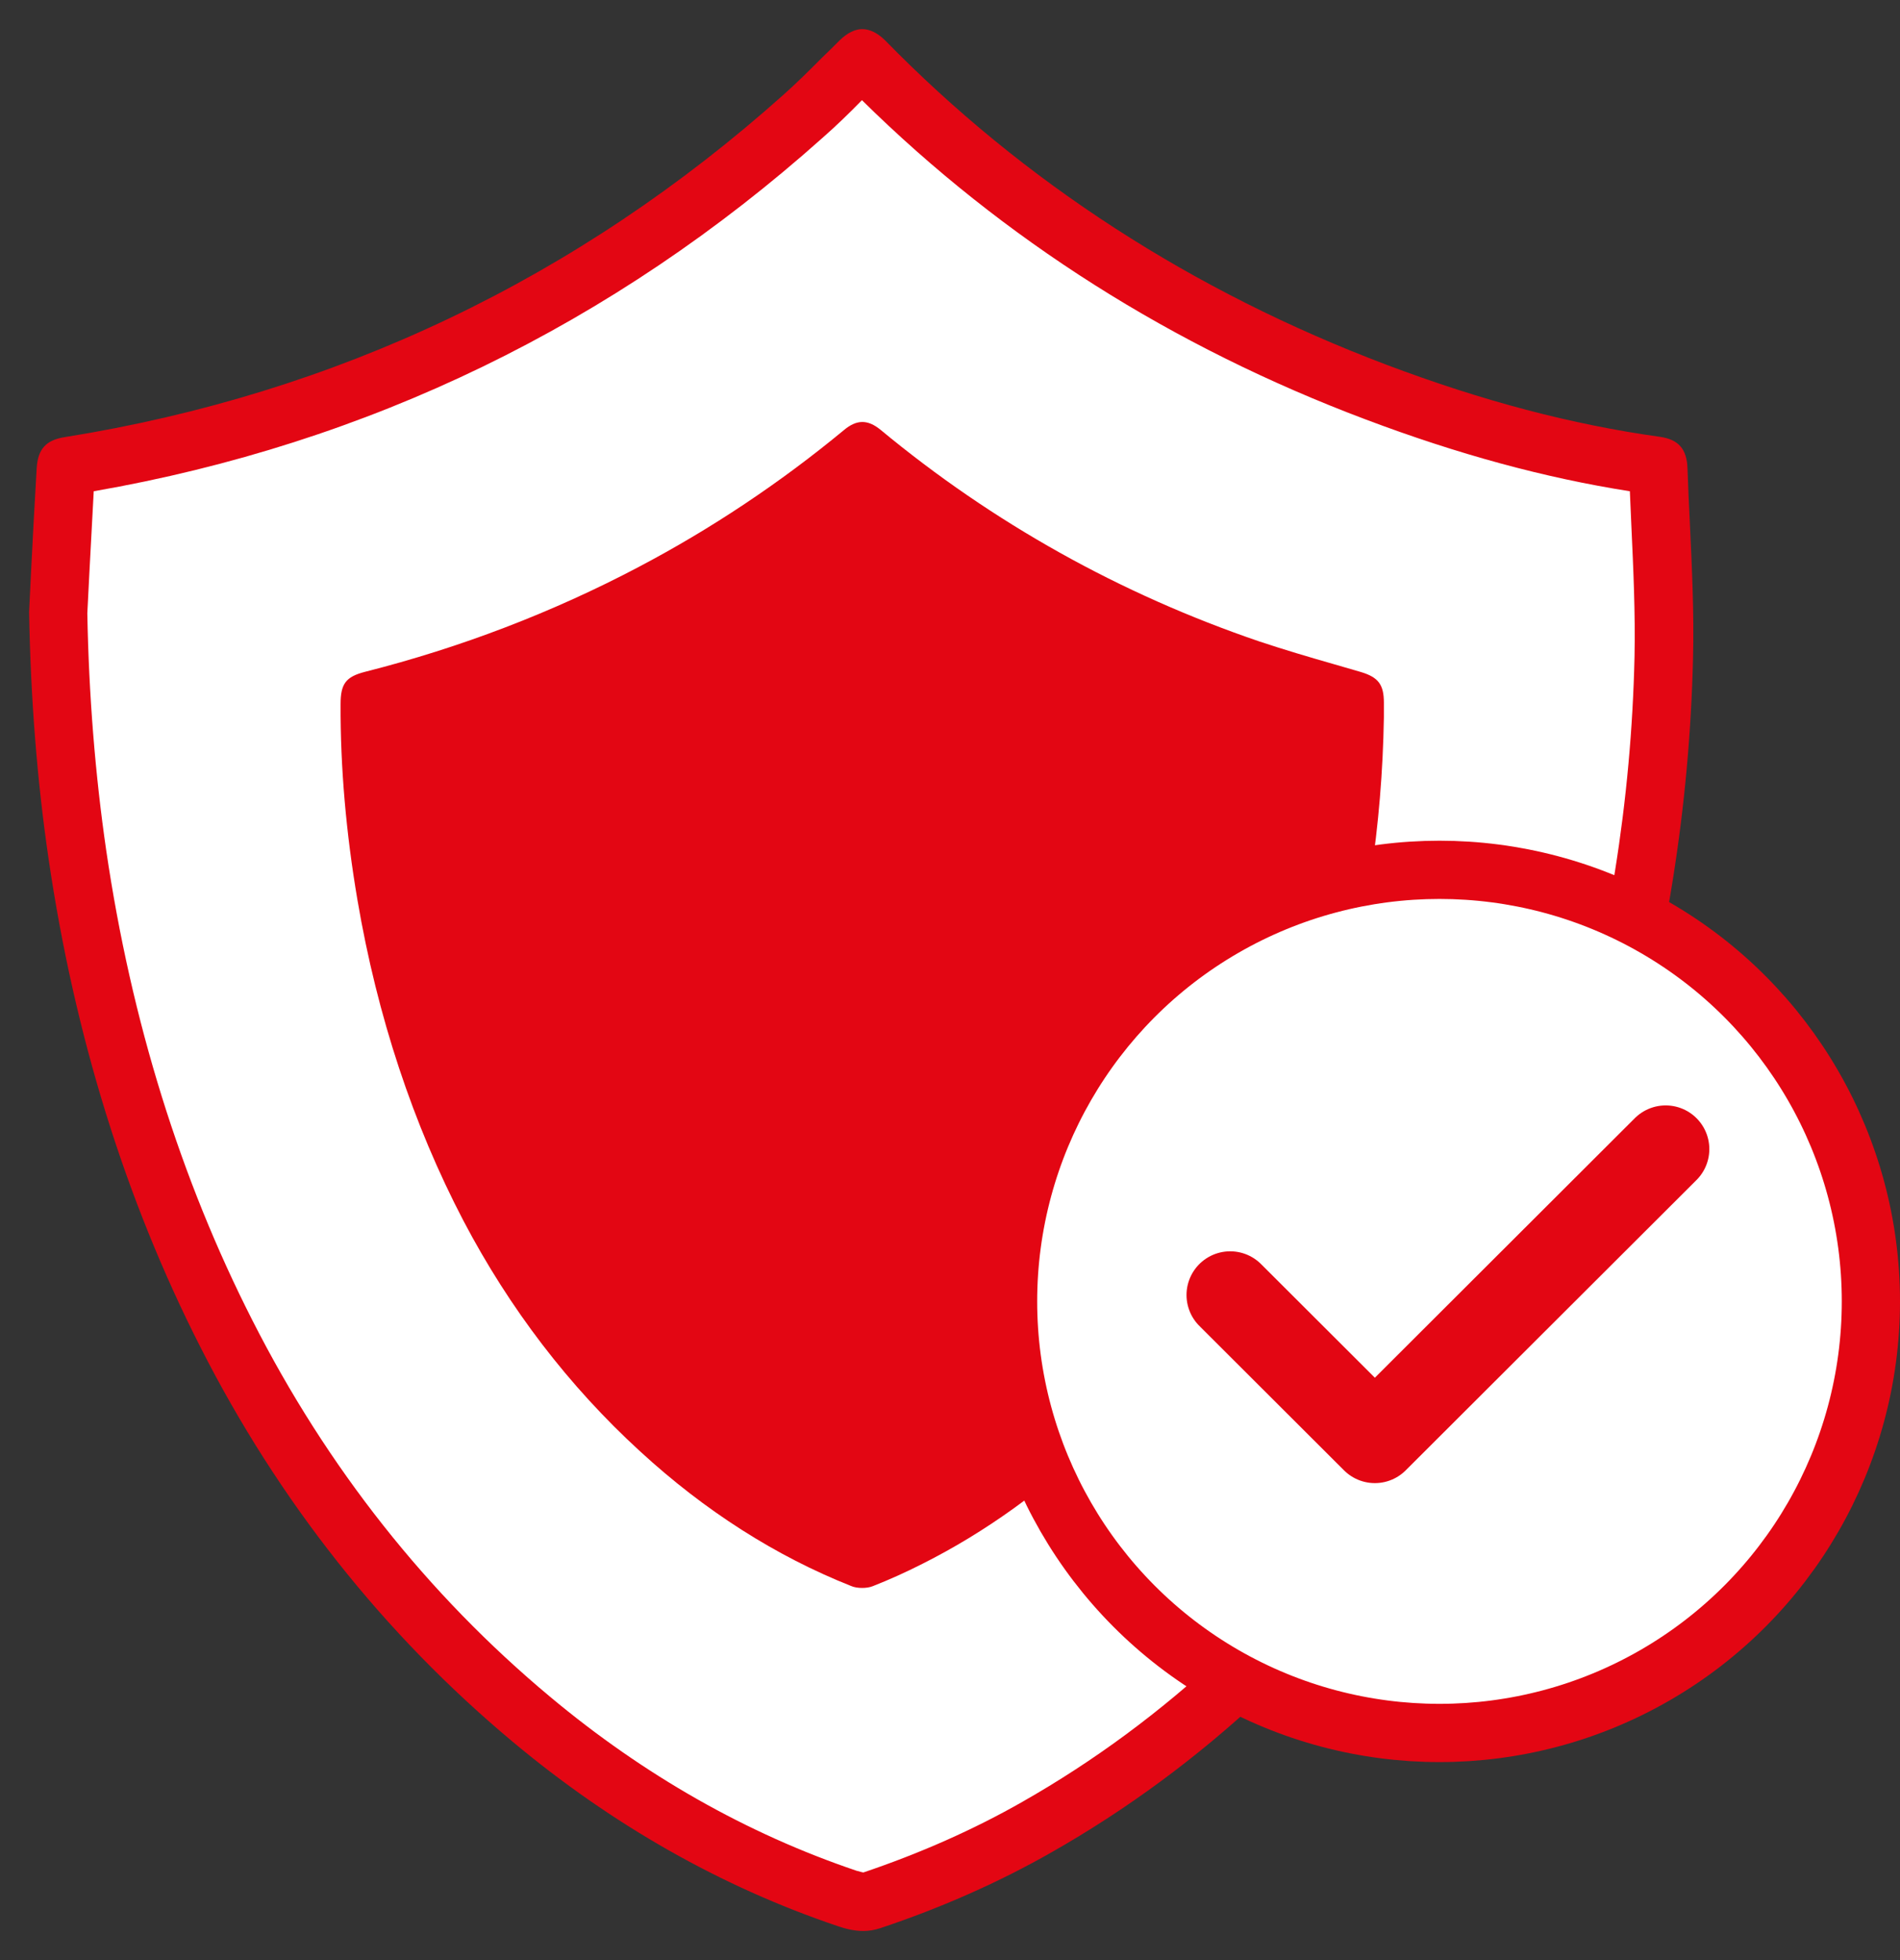
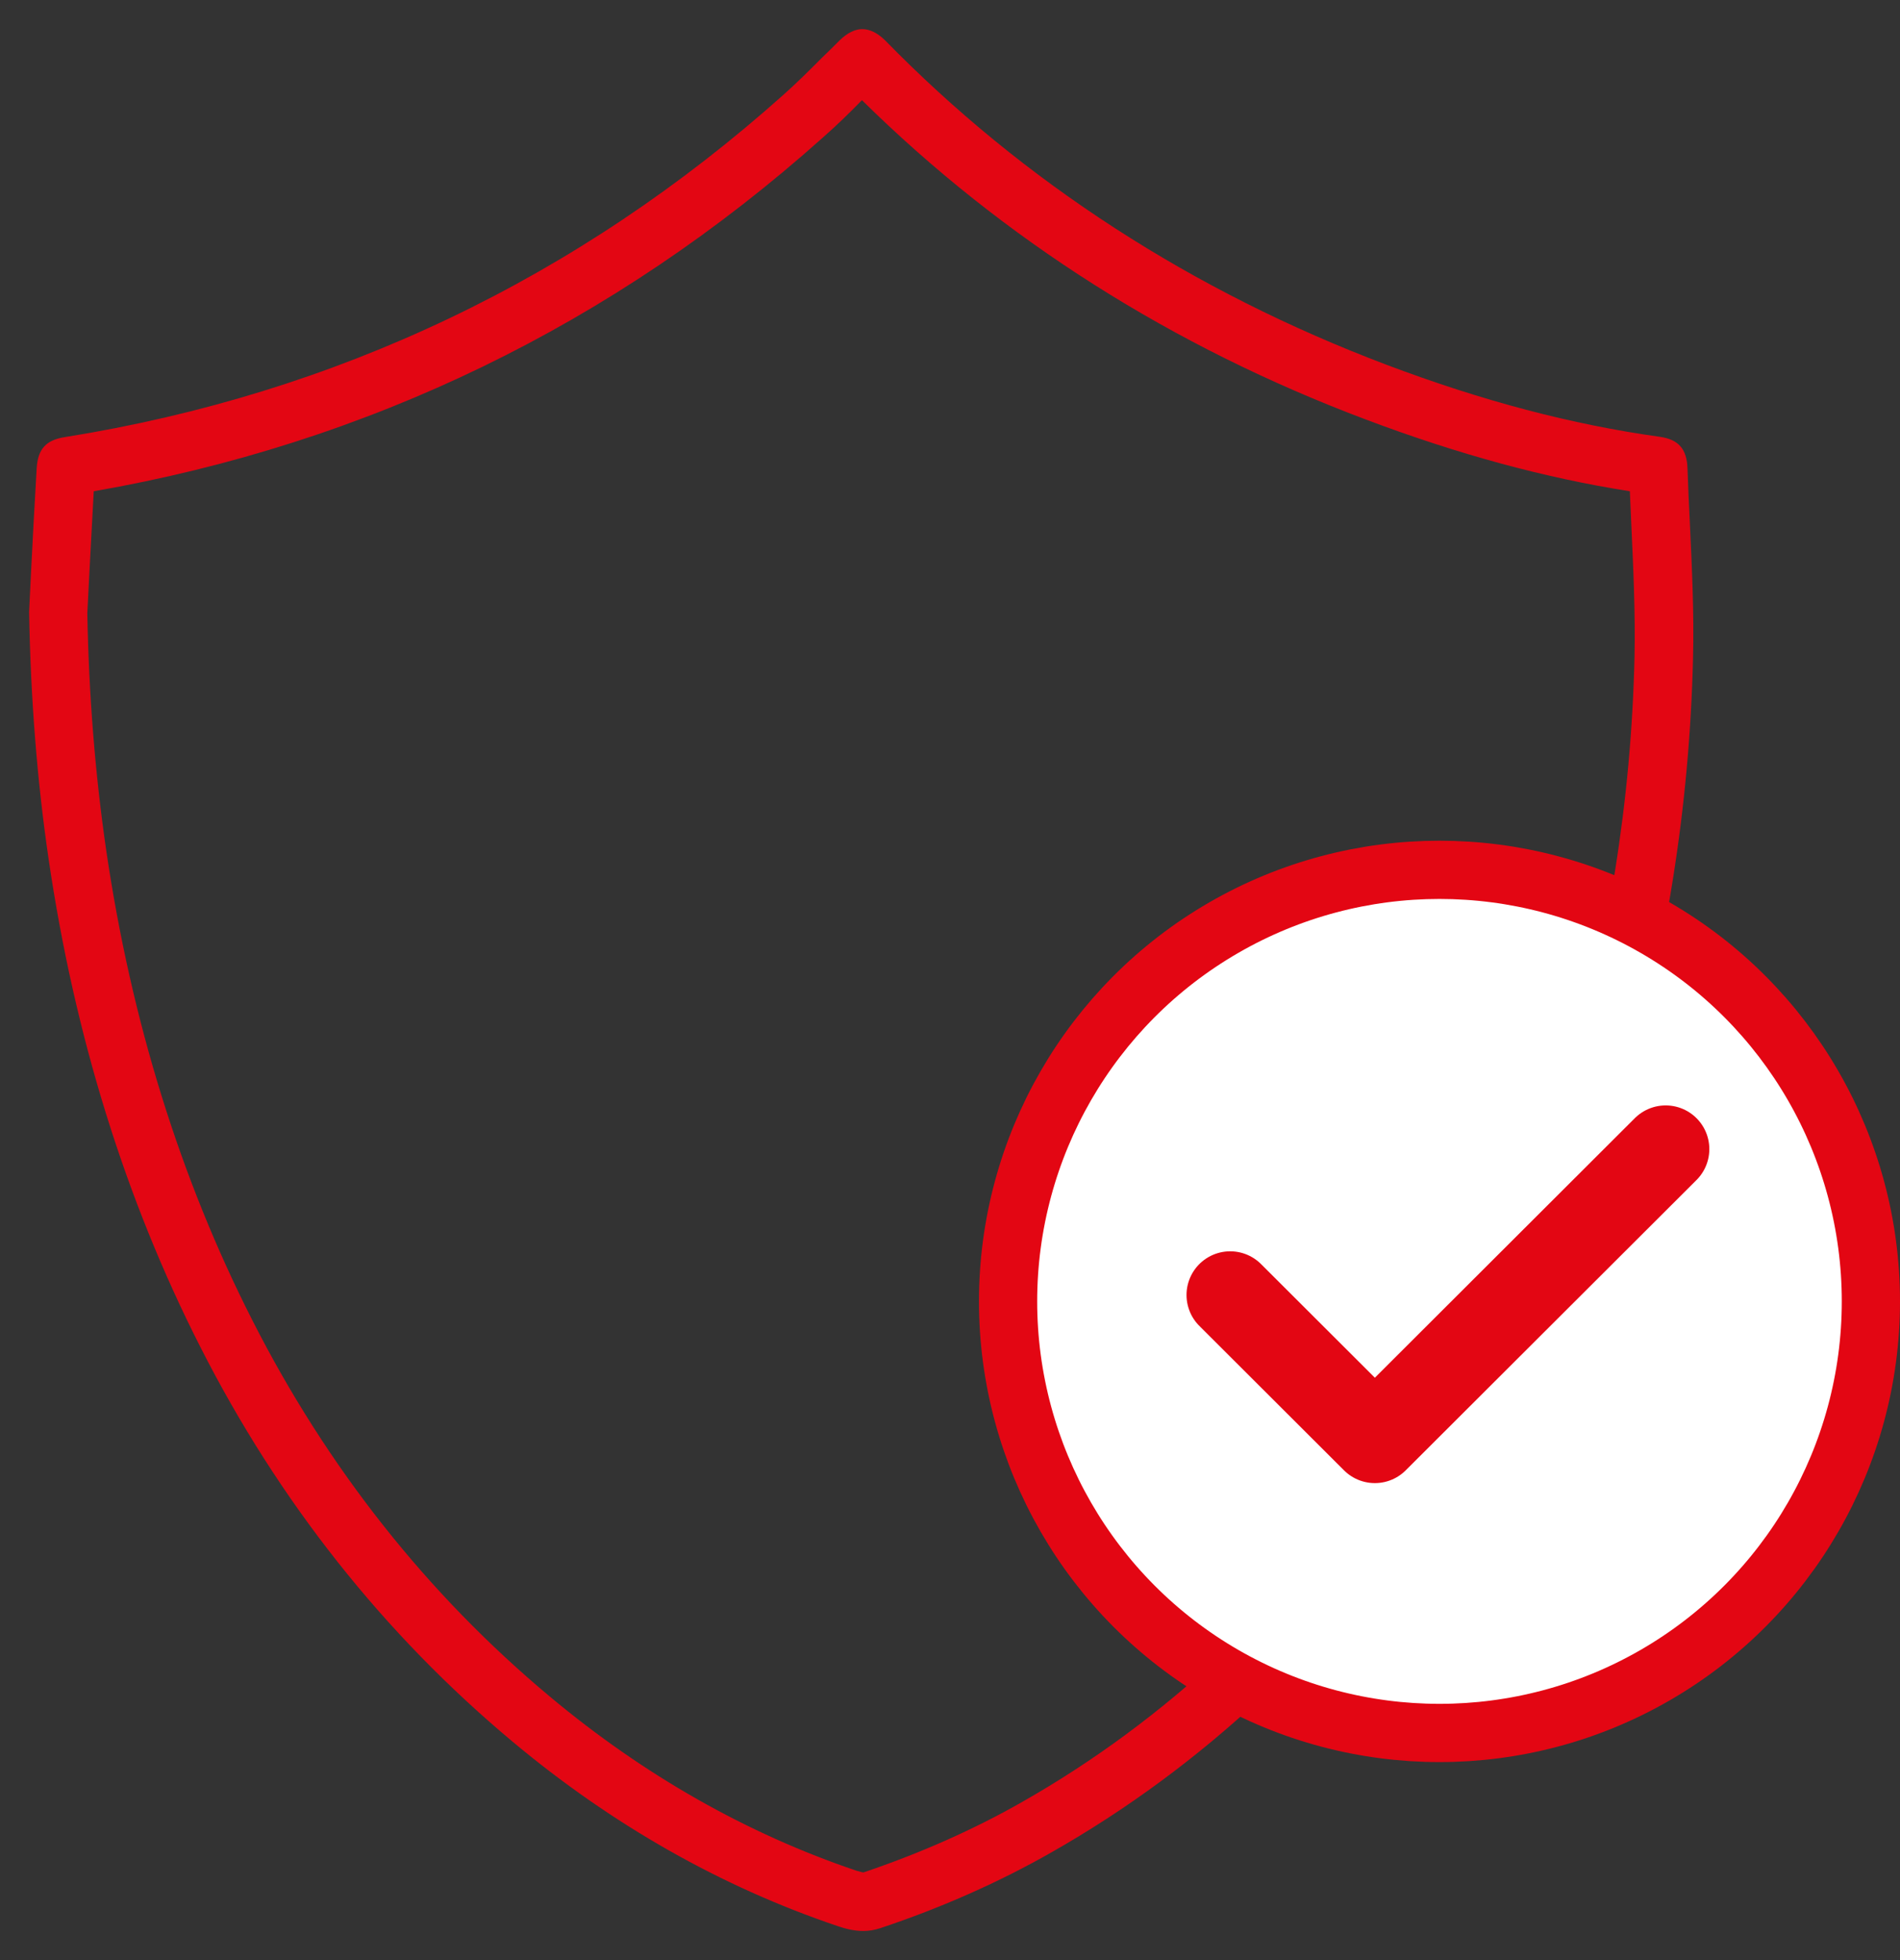
<svg xmlns="http://www.w3.org/2000/svg" version="1.1" id="Layer_1" x="0px" y="0px" viewBox="0 0 65.27 67.31" style="enable-background:new 0 0 65.27 67.31;" xml:space="preserve">
  <rect x="0" y="0" width="65.27" height="67.31" fill="#333333" stroke="none" />
  <style type="text/css">
	.st0{fill:none;stroke:#E30613;stroke-width:2.3;stroke-linecap:round;stroke-miterlimit:10;}
	.st1{fill:#E30613;}
	.st2{fill:none;stroke:#FFFFFF;stroke-width:2;stroke-miterlimit:10;}
	.st3{fill:none;stroke:#E30613;stroke-width:2;stroke-miterlimit:10;}
	.st4{fill:none;stroke:#E30613;stroke-width:2;stroke-linecap:round;stroke-linejoin:round;stroke-miterlimit:10;}
	.st5{fill:none;stroke:#E30613;stroke-width:2;stroke-linecap:round;stroke-miterlimit:10;}
	.st6{fill:#FFFFFF;}
	.st7{fill:#FFFFFF;stroke:#FFFFFF;stroke-width:0.75;stroke-miterlimit:10;}
	.st8{fill:#FFFFFF;stroke:#E30613;stroke-width:2;stroke-miterlimit:10;}
	.st9{fill:#E30613;stroke:#E30613;stroke-width:2;stroke-miterlimit:10;}
	.st10{fill:none;stroke:#FFFFFF;stroke-width:2;stroke-linecap:round;stroke-linejoin:round;stroke-miterlimit:10;}
	.st11{fill:#878787;}
	.st12{fill:none;stroke:#E30613;stroke-width:4;stroke-linecap:round;stroke-miterlimit:10;}
	.st13{fill:#FFFFFF;stroke:#E30613;stroke-width:2;stroke-linecap:round;stroke-miterlimit:10;}
	.st14{fill:none;stroke:#E52A3D;stroke-width:2;stroke-linecap:round;stroke-linejoin:round;}
	.st15{fill:#E52A3D;}
	.st16{fill:none;stroke:#E30613;stroke-width:2.8;stroke-linecap:round;stroke-linejoin:round;stroke-miterlimit:10;}
	.st17{fill:none;stroke:#E30613;stroke-width:3;stroke-linecap:round;stroke-linejoin:round;stroke-miterlimit:8;}
	.st18{fill:#E30613;stroke:#E30613;stroke-width:2;stroke-linecap:round;stroke-miterlimit:10;}
</style>
  <g>
    <g>
-       <path class="st6" d="M29.66,65.31c-0.19,0-0.39-0.06-0.56-0.12c-3.88-1.31-7.52-3.38-10.84-6.15c-4.32-3.61-7.84-8.06-10.48-13.24    c-2.52-4.96-4.24-10.49-5.11-16.44C2.27,26.68,2.05,23.87,2,21l0.08-1.38c0.06-1.16,0.12-2.32,0.19-3.49    c0-0.06,0.01-0.1,0.01-0.12c0.02,0,0.06-0.01,0.11-0.02c9.51-1.52,17.99-5.57,25.21-12.01c0.46-0.41,0.91-0.85,1.34-1.28    l0.61-0.61c0.02-0.02,0.04-0.04,0.06-0.06c0.02,0.01,0.03,0.03,0.06,0.05c4.88,4.99,10.8,8.82,17.61,11.39    c3.36,1.27,6.49,2.09,9.59,2.52c0.03,0,0.06,0.01,0.08,0.01c0,0.03,0.01,0.07,0.01,0.12c0.02,0.62,0.05,1.23,0.08,1.85    c0.07,1.51,0.14,3.08,0.11,4.6c-0.11,5.02-0.91,10.01-2.37,14.86c-1.52,5.05-3.56,9.39-6.23,13.25    c-3.56,5.15-7.91,9.21-12.93,12.06c-1.74,0.99-3.65,1.84-5.69,2.52C29.84,65.3,29.75,65.31,29.66,65.31z" />
      <path class="st1" d="M29.61,3.44c4.85,4.78,10.67,8.47,17.32,10.97c3.16,1.19,6.13,2,9.06,2.46c0.02,0.38,0.03,0.77,0.05,1.15    c0.07,1.5,0.14,3.04,0.11,4.53c-0.11,4.93-0.9,9.83-2.33,14.59c-1.49,4.95-3.49,9.2-6.09,12.97c-3.47,5.02-7.71,8.98-12.6,11.76    c-1.68,0.96-3.54,1.78-5.47,2.43c-0.01,0-0.07-0.01-0.24-0.06c-3.76-1.27-7.3-3.28-10.52-5.97c-4.22-3.52-7.66-7.87-10.23-12.93    C6.2,40.49,4.51,35.06,3.65,29.21C3.27,26.6,3.05,23.86,3,21.06l0.07-1.38c0.05-0.93,0.1-1.87,0.15-2.81    c9.43-1.64,17.85-5.72,25.04-12.14C28.75,4.3,29.19,3.87,29.61,3.44 M29.62,1c-0.25,0-0.51,0.13-0.77,0.38    c-0.2,0.2-0.4,0.4-0.61,0.6c-0.42,0.42-0.86,0.86-1.31,1.26c-7.07,6.32-15.38,10.28-24.7,11.77c-0.65,0.1-0.93,0.41-0.97,1.07    c-0.07,1.16-0.13,2.33-0.19,3.49L1,21.01l0,0.01c0.05,2.91,0.27,5.76,0.67,8.48c0.89,6.06,2.64,11.7,5.21,16.75    c2.69,5.3,6.3,9.86,10.73,13.56c3.41,2.85,7.16,4.98,11.16,6.33c0.26,0.09,0.56,0.17,0.89,0.17c0.19,0,0.38-0.03,0.59-0.1    c2.1-0.7,4.08-1.58,5.87-2.6c5.16-2.93,9.62-7.09,13.26-12.36c2.73-3.95,4.81-8.37,6.36-13.53c1.49-4.93,2.3-10.02,2.42-15.12    c0.04-1.56-0.04-3.14-0.11-4.67c-0.03-0.61-0.06-1.23-0.08-1.84c-0.02-0.67-0.31-1-0.95-1.09c-3.02-0.42-6.09-1.23-9.38-2.47    c-6.67-2.52-12.47-6.27-17.24-11.15C30.14,1.13,29.88,1,29.62,1L29.62,1z" />
    </g>
-     <path class="st1" d="M47.54,24.13c0-0.62-0.19-0.87-0.78-1.05c-0.31-0.09-0.62-0.18-0.93-0.27c-0.84-0.24-1.72-0.5-2.56-0.78   c-4.79-1.63-9.17-4.08-13.02-7.27c-0.44-0.36-0.82-0.36-1.26,0.01c-2.19,1.81-4.56,3.39-7.05,4.7c-2.96,1.56-6.12,2.77-9.4,3.6   c-0.66,0.17-0.84,0.41-0.84,1.11c-0.01,2.17,0.19,4.44,0.58,6.73c0.68,3.99,1.91,7.7,3.64,11.01c1.58,3.01,3.62,5.68,6.07,7.92   c2.23,2.05,4.67,3.6,7.24,4.62c0.11,0.05,0.25,0.07,0.39,0.07c0.13,0,0.26-0.02,0.36-0.06c0.56-0.22,1.12-0.47,1.71-0.77   c2.15-1.08,4.2-2.55,6.09-4.38c1.64-1.59,3.13-3.43,4.41-5.46c1.56-2.49,2.78-5.25,3.72-8.44c1.02-3.46,1.57-7.09,1.63-10.78   L47.54,24.13z" />
    <circle class="st8" cx="49.45" cy="44.69" r="14.82" />
    <path class="st17" d="M42.26,44.47l4.97,4.96l9.99-9.97" />
  </g>
</svg>